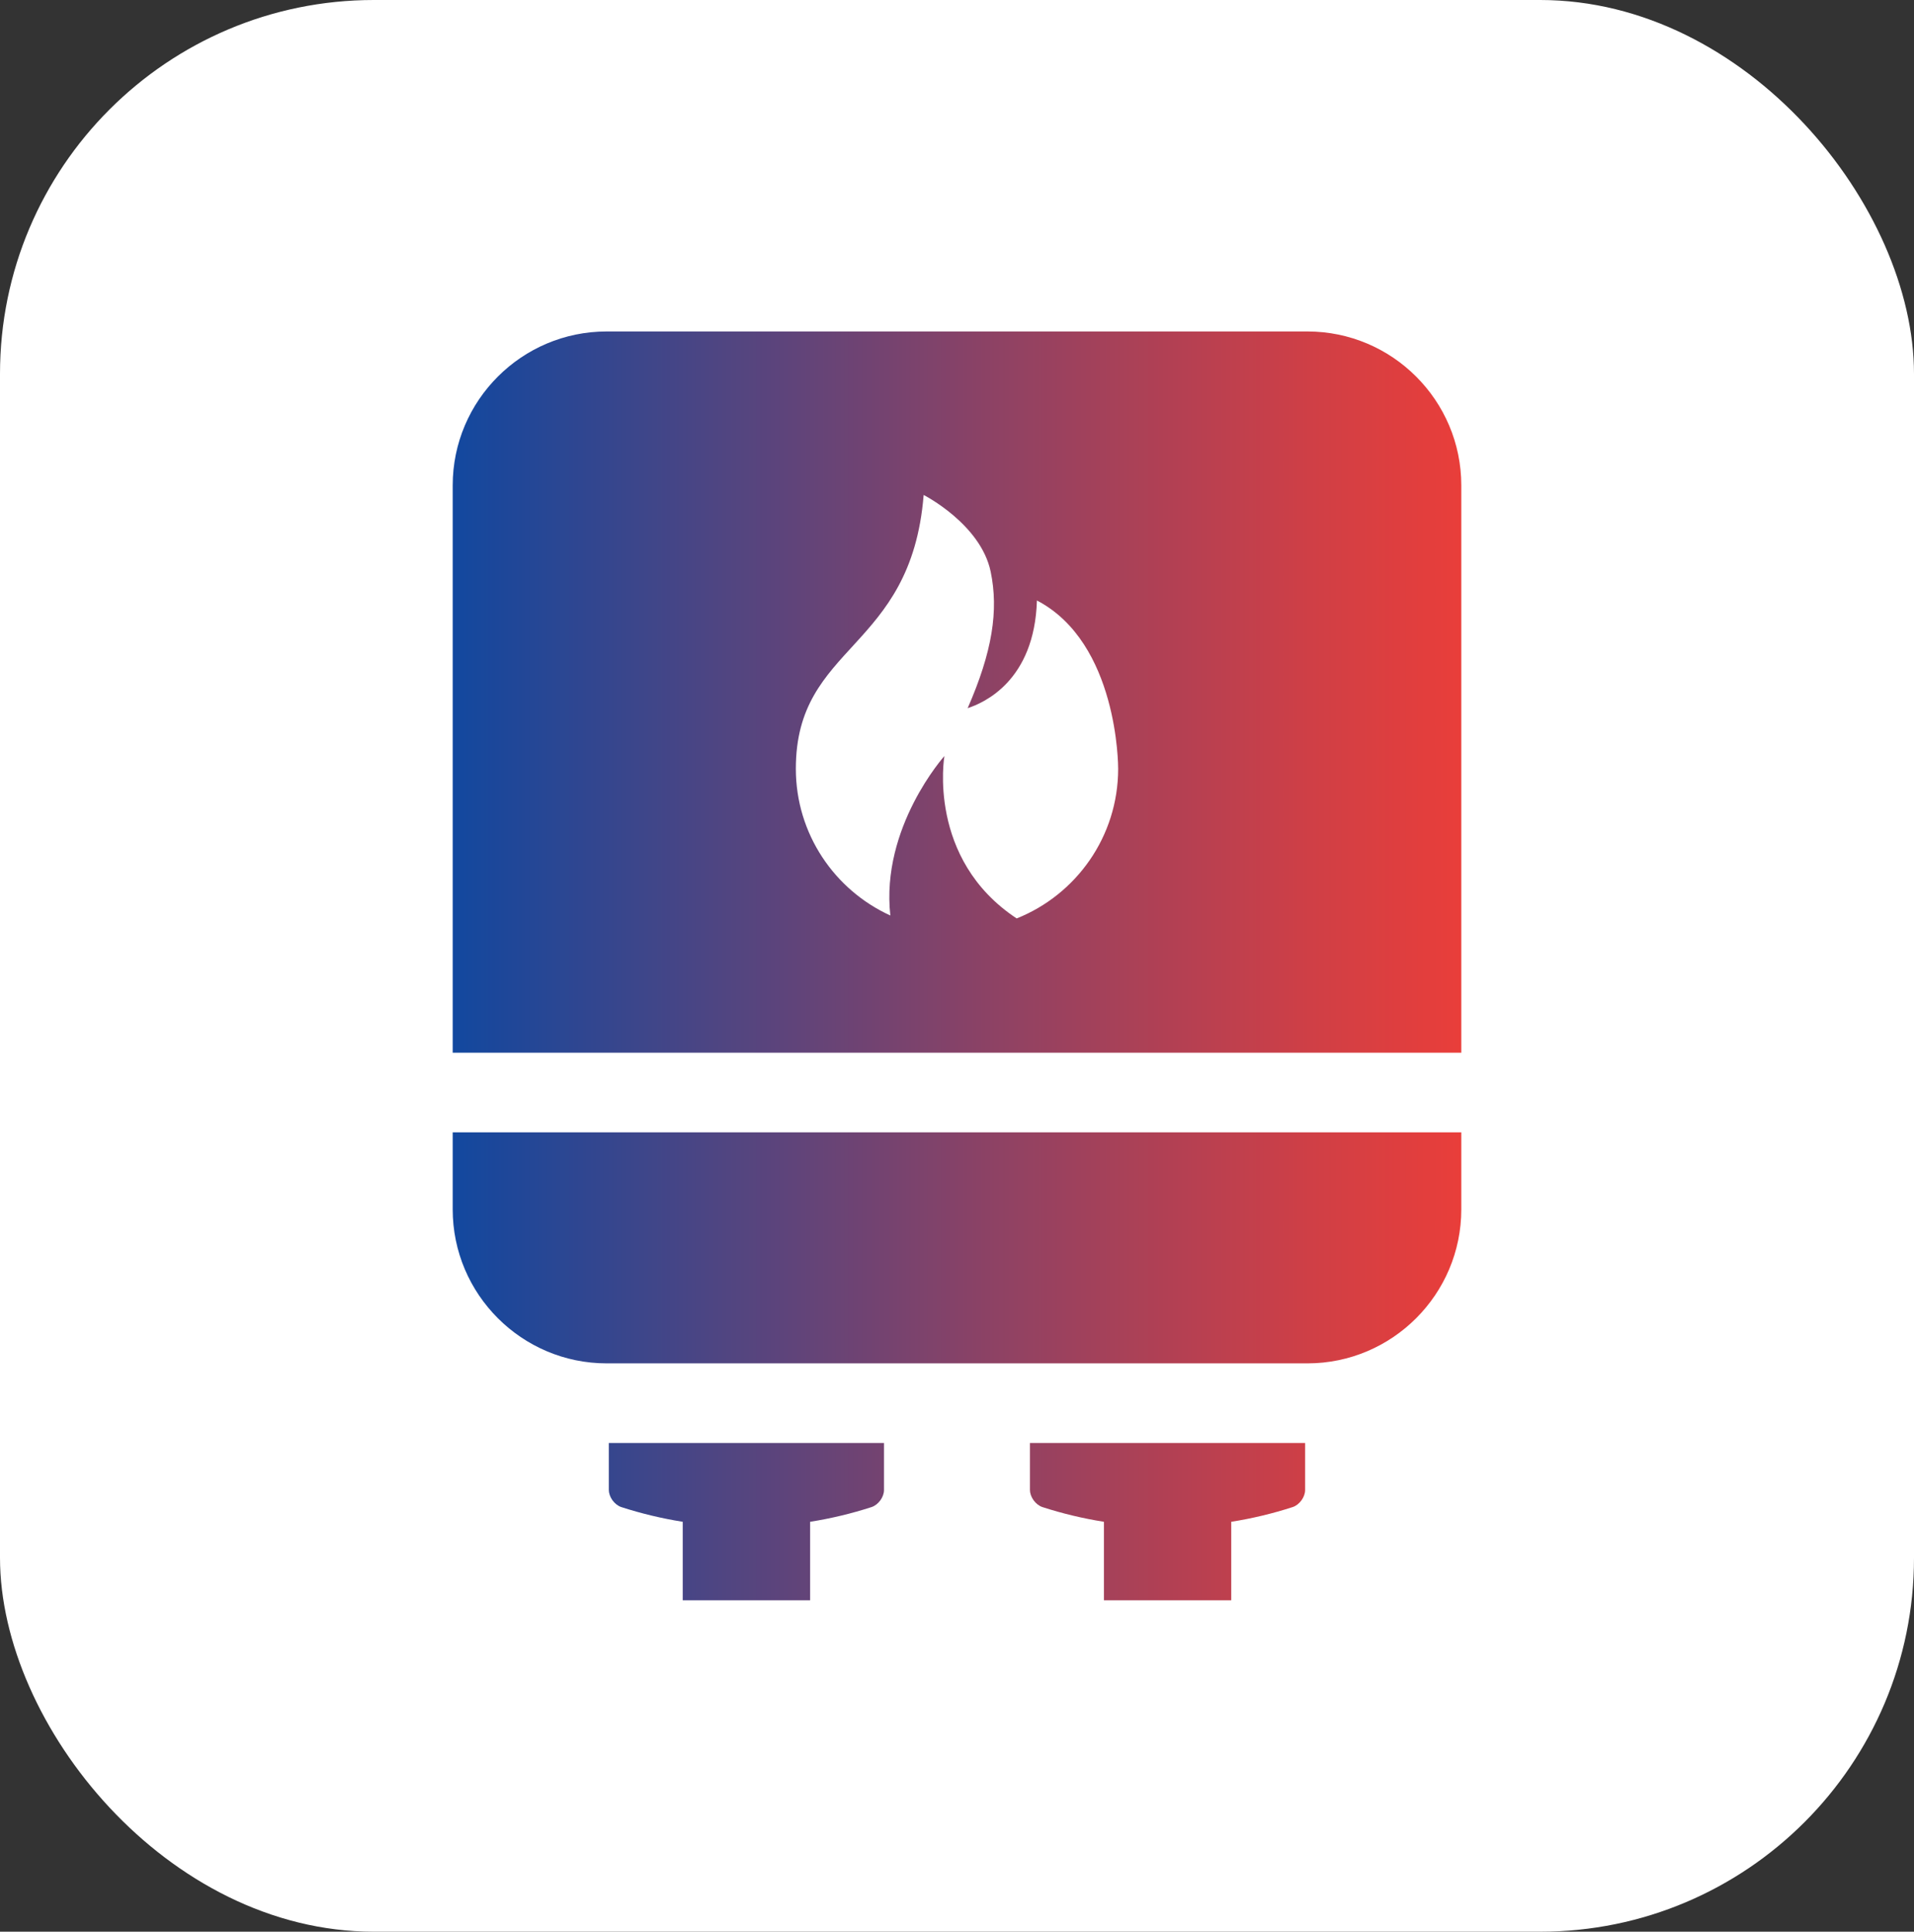
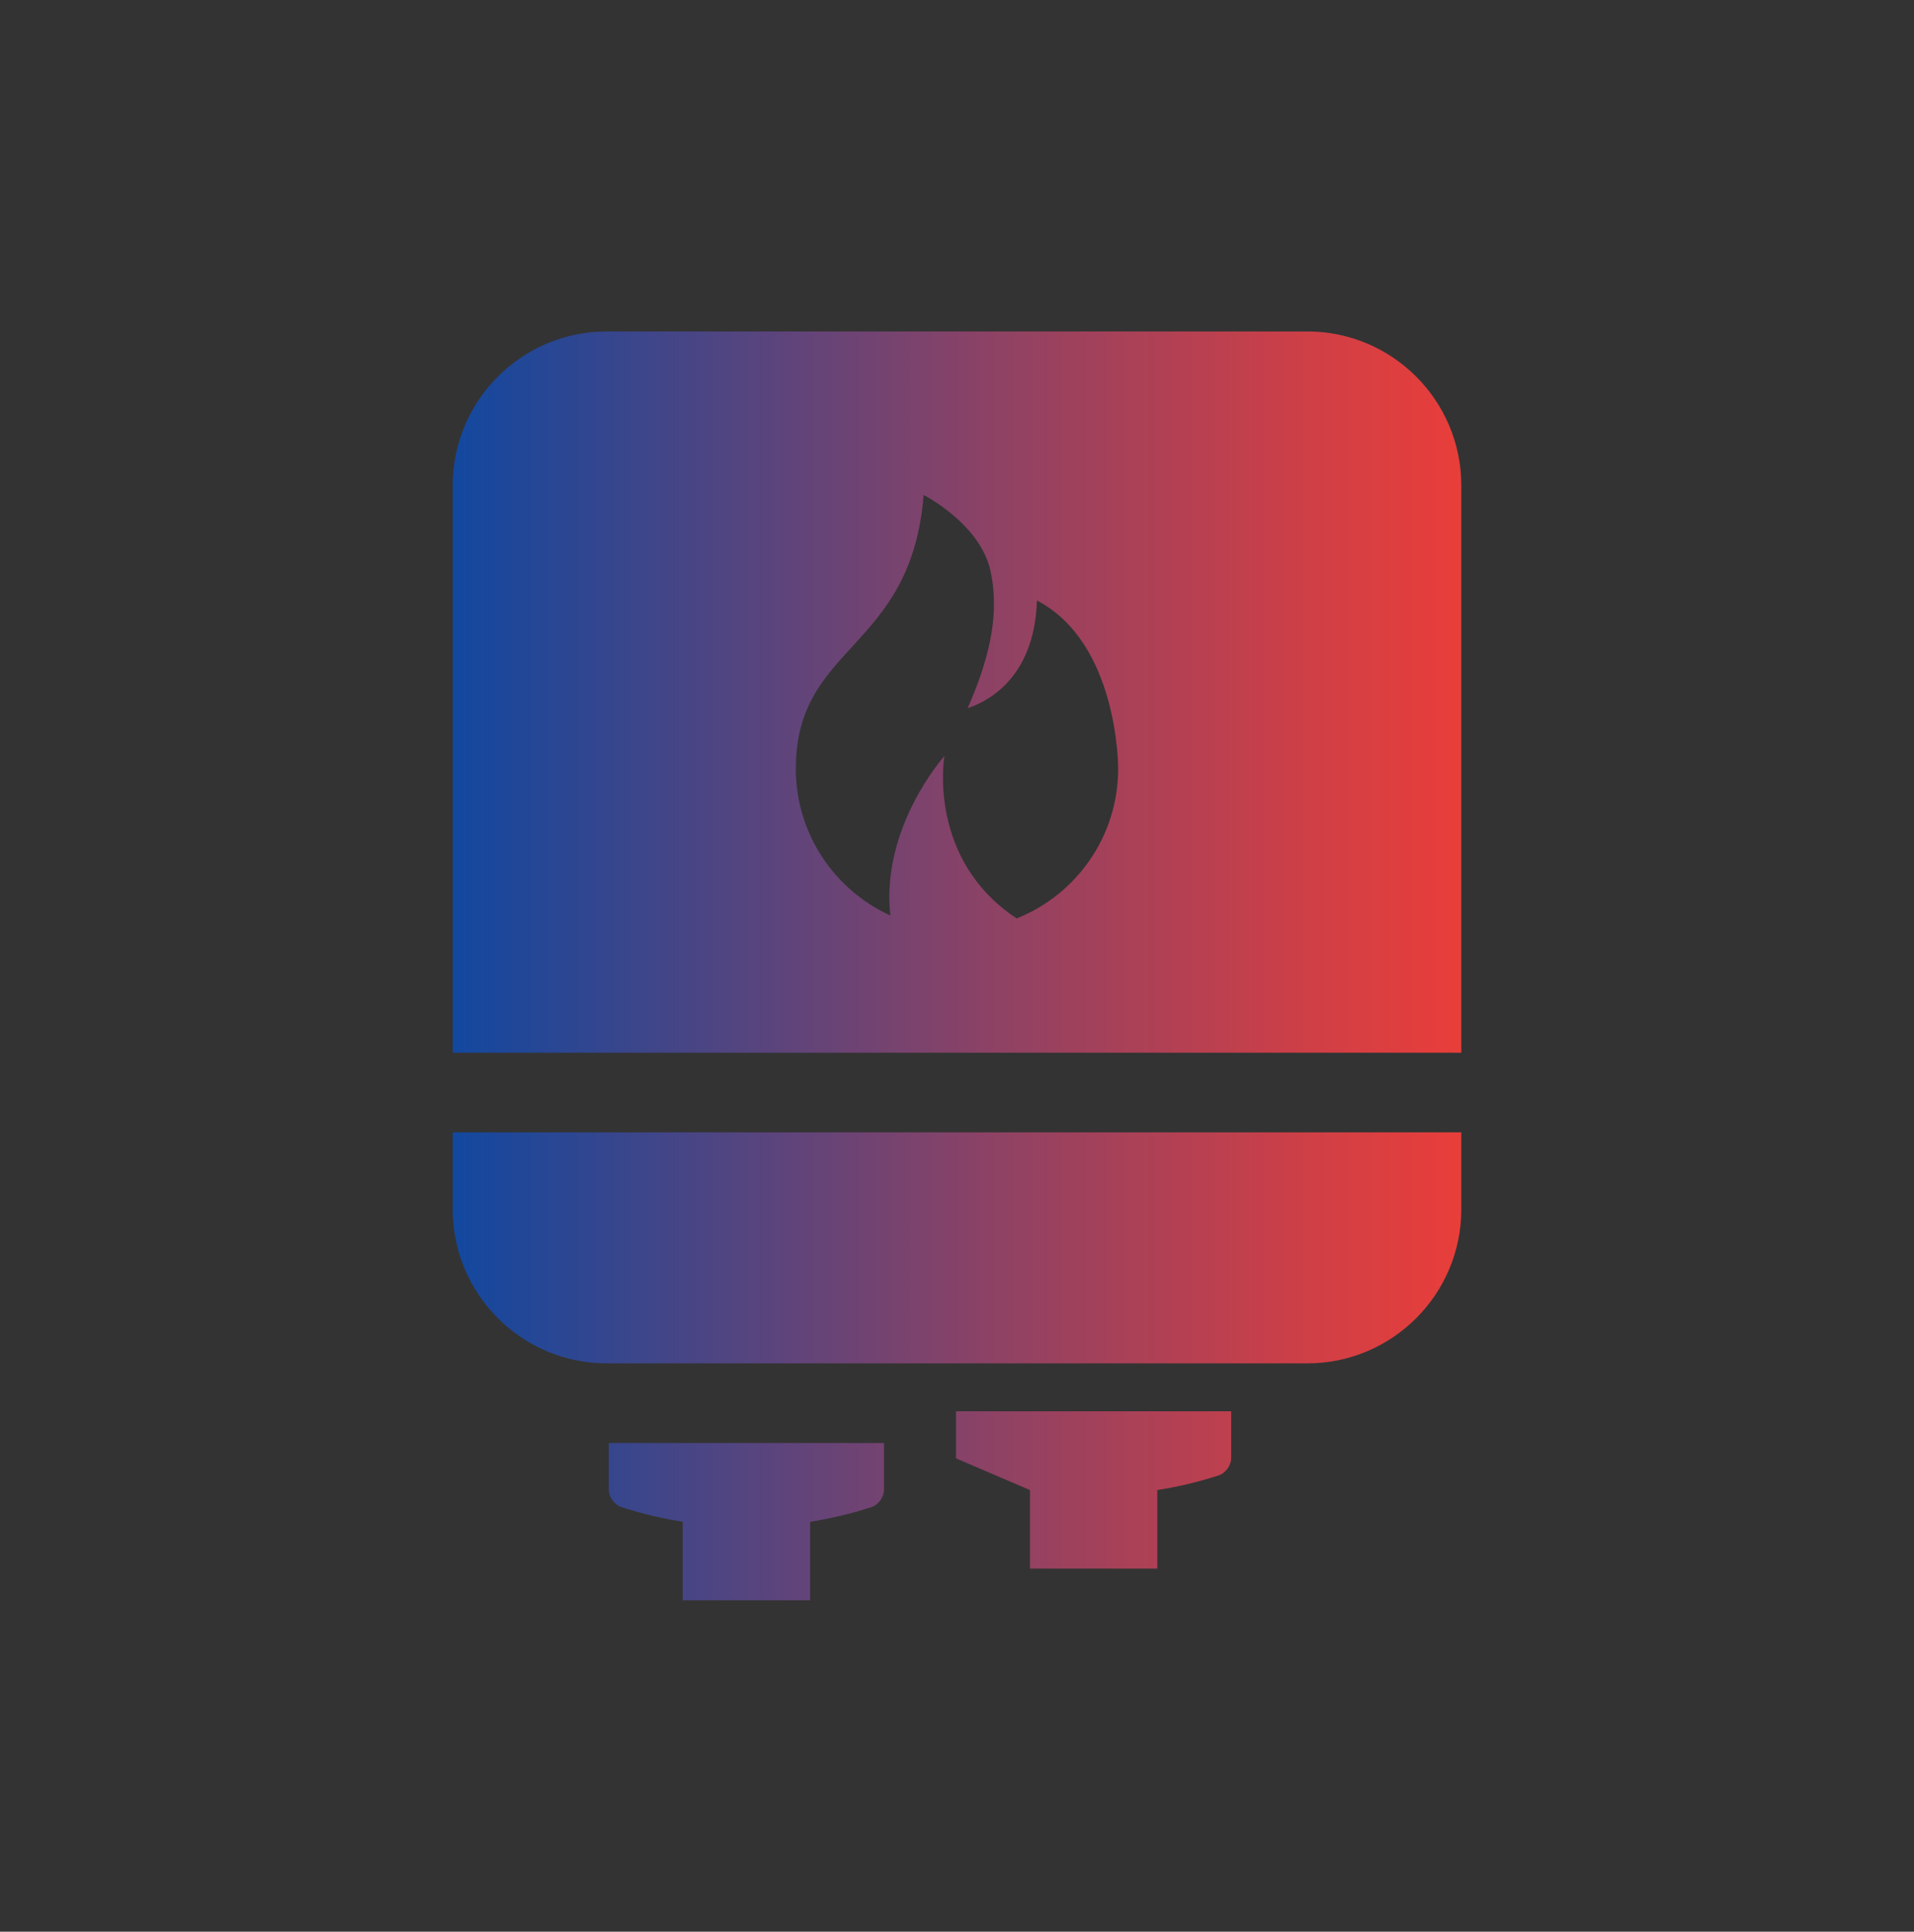
<svg xmlns="http://www.w3.org/2000/svg" id="Layer_2" data-name="Layer 2" viewBox="0 0 512 516.63">
  <rect x="0" y="0" width="512" height="516.63" fill="#333333" stroke="none" />
  <defs>
    <style> .cls-1 { fill: url(#linear-gradient); } .cls-2 { fill: #fff; } </style>
    <linearGradient id="linear-gradient" x1="121.1" y1="258.32" x2="390.9" y2="258.32" gradientUnits="userSpaceOnUse">
      <stop offset="0" stop-color="#12489f" />
      <stop offset=".07" stop-color="#224797" />
      <stop offset=".53" stop-color="#8c4265" />
      <stop offset=".85" stop-color="#cf3f46" />
      <stop offset="1" stop-color="#e93e3a" />
    </linearGradient>
  </defs>
  <g id="Layer_1-2" data-name="Layer 1">
-     <rect class="cls-2" y="0" width="512" height="516.63" rx="100" ry="100" />
-     <path class="cls-1" d="M275.52,398.52c0,1.85,1.49,3.92,3.31,4.54,5.41,1.75,10.91,3.06,16.47,3.94v20.99h34.06v-20.99c5.56-.88,11.06-2.19,16.45-3.94,1.82-.61,3.31-2.68,3.31-4.54v-12.6h-73.61v12.6ZM162.87,398.52c0,1.85,1.49,3.92,3.31,4.54,5.41,1.75,10.91,3.06,16.45,3.94v20.99h34.08v-20.99c5.56-.88,11.06-2.19,16.45-3.94,1.82-.61,3.31-2.68,3.31-4.54v-12.6h-73.61v12.6ZM349.74,88.65h-187.46c-22.71,0-41.18,18.47-41.18,41.17v151.73h269.8v-151.73c0-22.7-18.47-41.17-41.16-41.17ZM271.97,245.64c-24.11-15.93-19.34-43.44-19.34-43.44,0,0-17.08,19.05-14.46,42.65-14.9-6.79-25.28-21.8-25.28-39.25,0-33.51,30.82-31.35,34.19-73.22,0,0,15.24,7.74,17.92,20.49,2.17,10.4.46,21.43-6.15,36.53,4.31-1.41,17.89-7.29,18.53-28.8,21.73,11.34,21.73,44.33,21.73,44.99,0,18.16-11.24,33.7-27.14,40.04ZM121.1,323.45c0,22.7,18.48,41.18,41.18,41.18h187.46c22.69,0,41.16-18.48,41.16-41.18v-20.61H121.1v20.61Z" />
+     <path class="cls-1" d="M275.52,398.52v20.99h34.06v-20.99c5.56-.88,11.06-2.19,16.45-3.94,1.82-.61,3.31-2.68,3.31-4.54v-12.6h-73.61v12.6ZM162.87,398.52c0,1.85,1.49,3.92,3.31,4.54,5.41,1.75,10.91,3.06,16.45,3.94v20.99h34.08v-20.99c5.56-.88,11.06-2.19,16.45-3.94,1.82-.61,3.31-2.68,3.31-4.54v-12.6h-73.61v12.6ZM349.74,88.65h-187.46c-22.71,0-41.18,18.47-41.18,41.17v151.73h269.8v-151.73c0-22.7-18.47-41.17-41.16-41.17ZM271.97,245.64c-24.11-15.93-19.34-43.44-19.34-43.44,0,0-17.08,19.05-14.46,42.65-14.9-6.79-25.28-21.8-25.28-39.25,0-33.51,30.82-31.35,34.19-73.22,0,0,15.24,7.74,17.92,20.49,2.17,10.4.46,21.43-6.15,36.53,4.31-1.41,17.89-7.29,18.53-28.8,21.73,11.34,21.73,44.33,21.73,44.99,0,18.16-11.24,33.7-27.14,40.04ZM121.1,323.45c0,22.7,18.48,41.18,41.18,41.18h187.46c22.69,0,41.16-18.48,41.16-41.18v-20.61H121.1v20.61Z" />
  </g>
</svg>